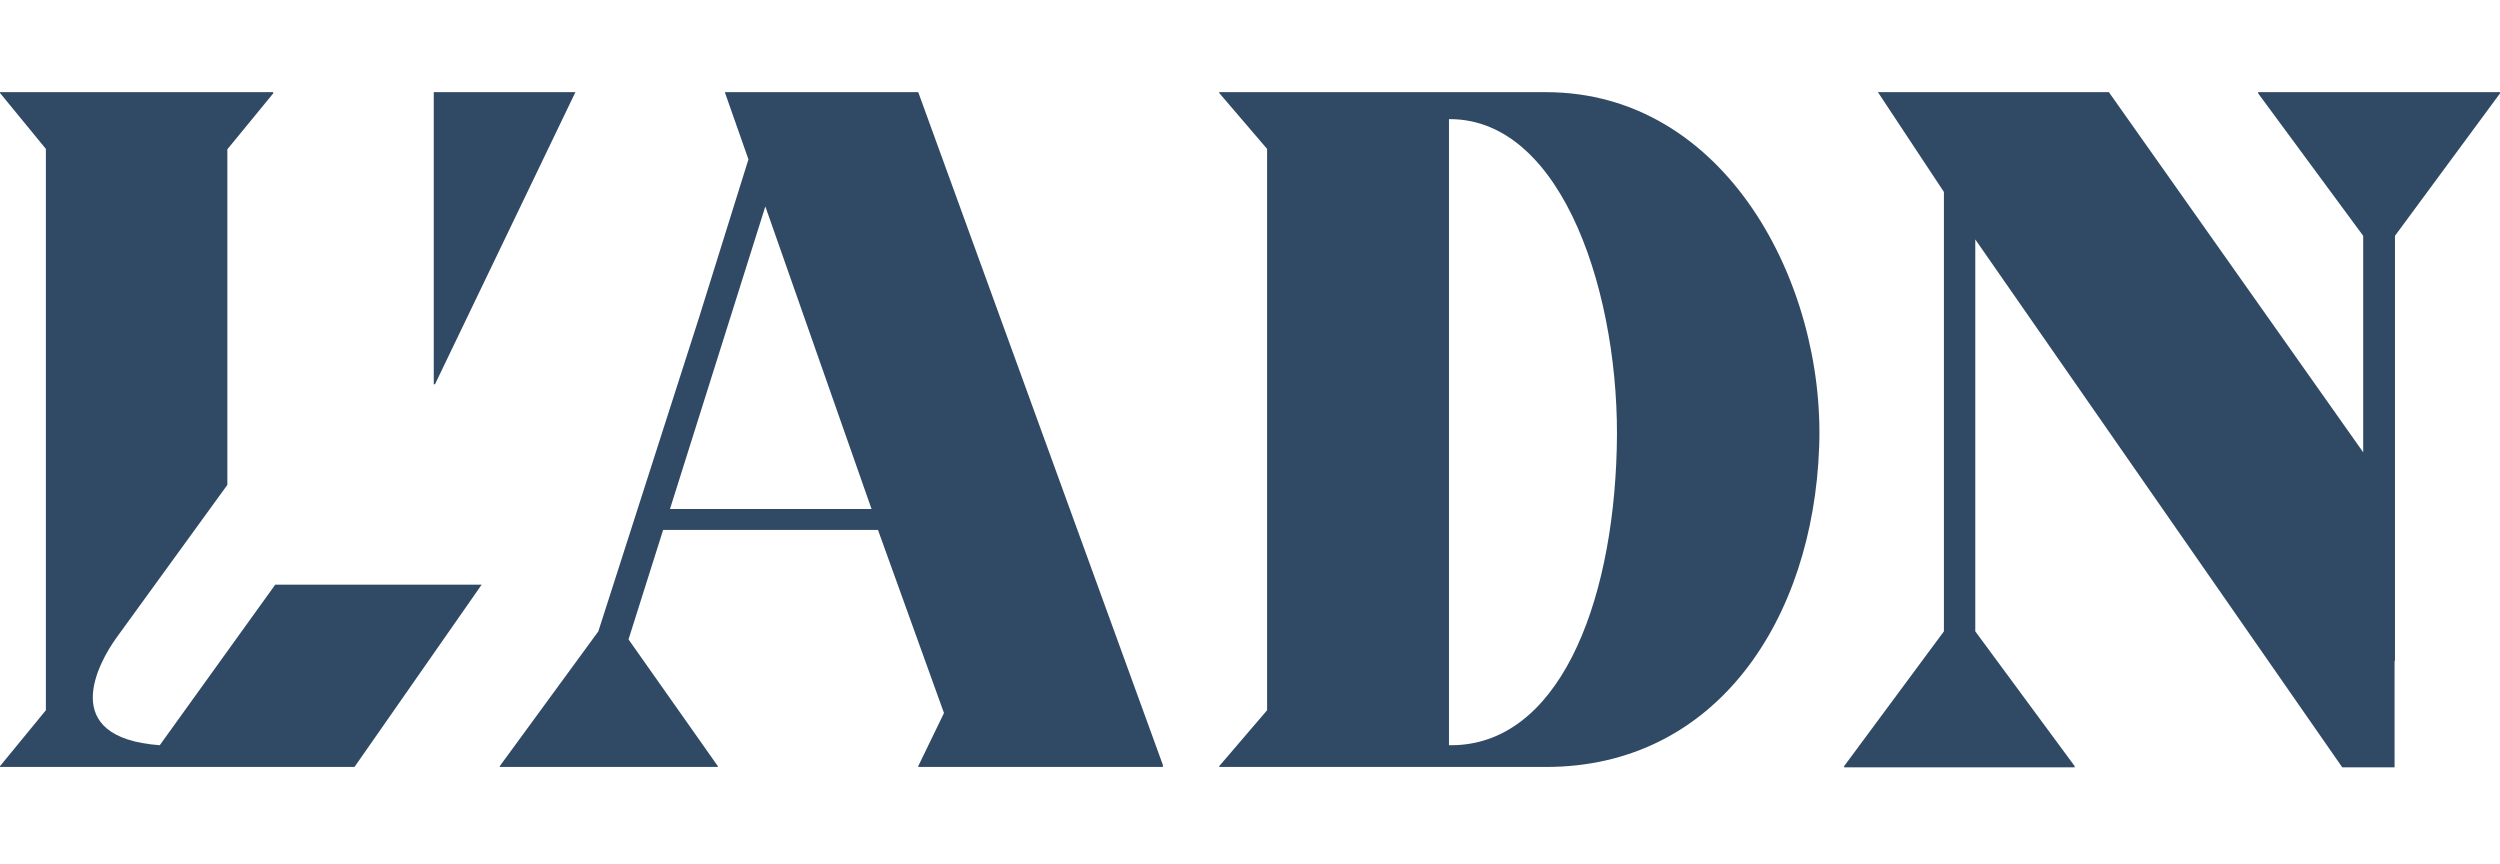
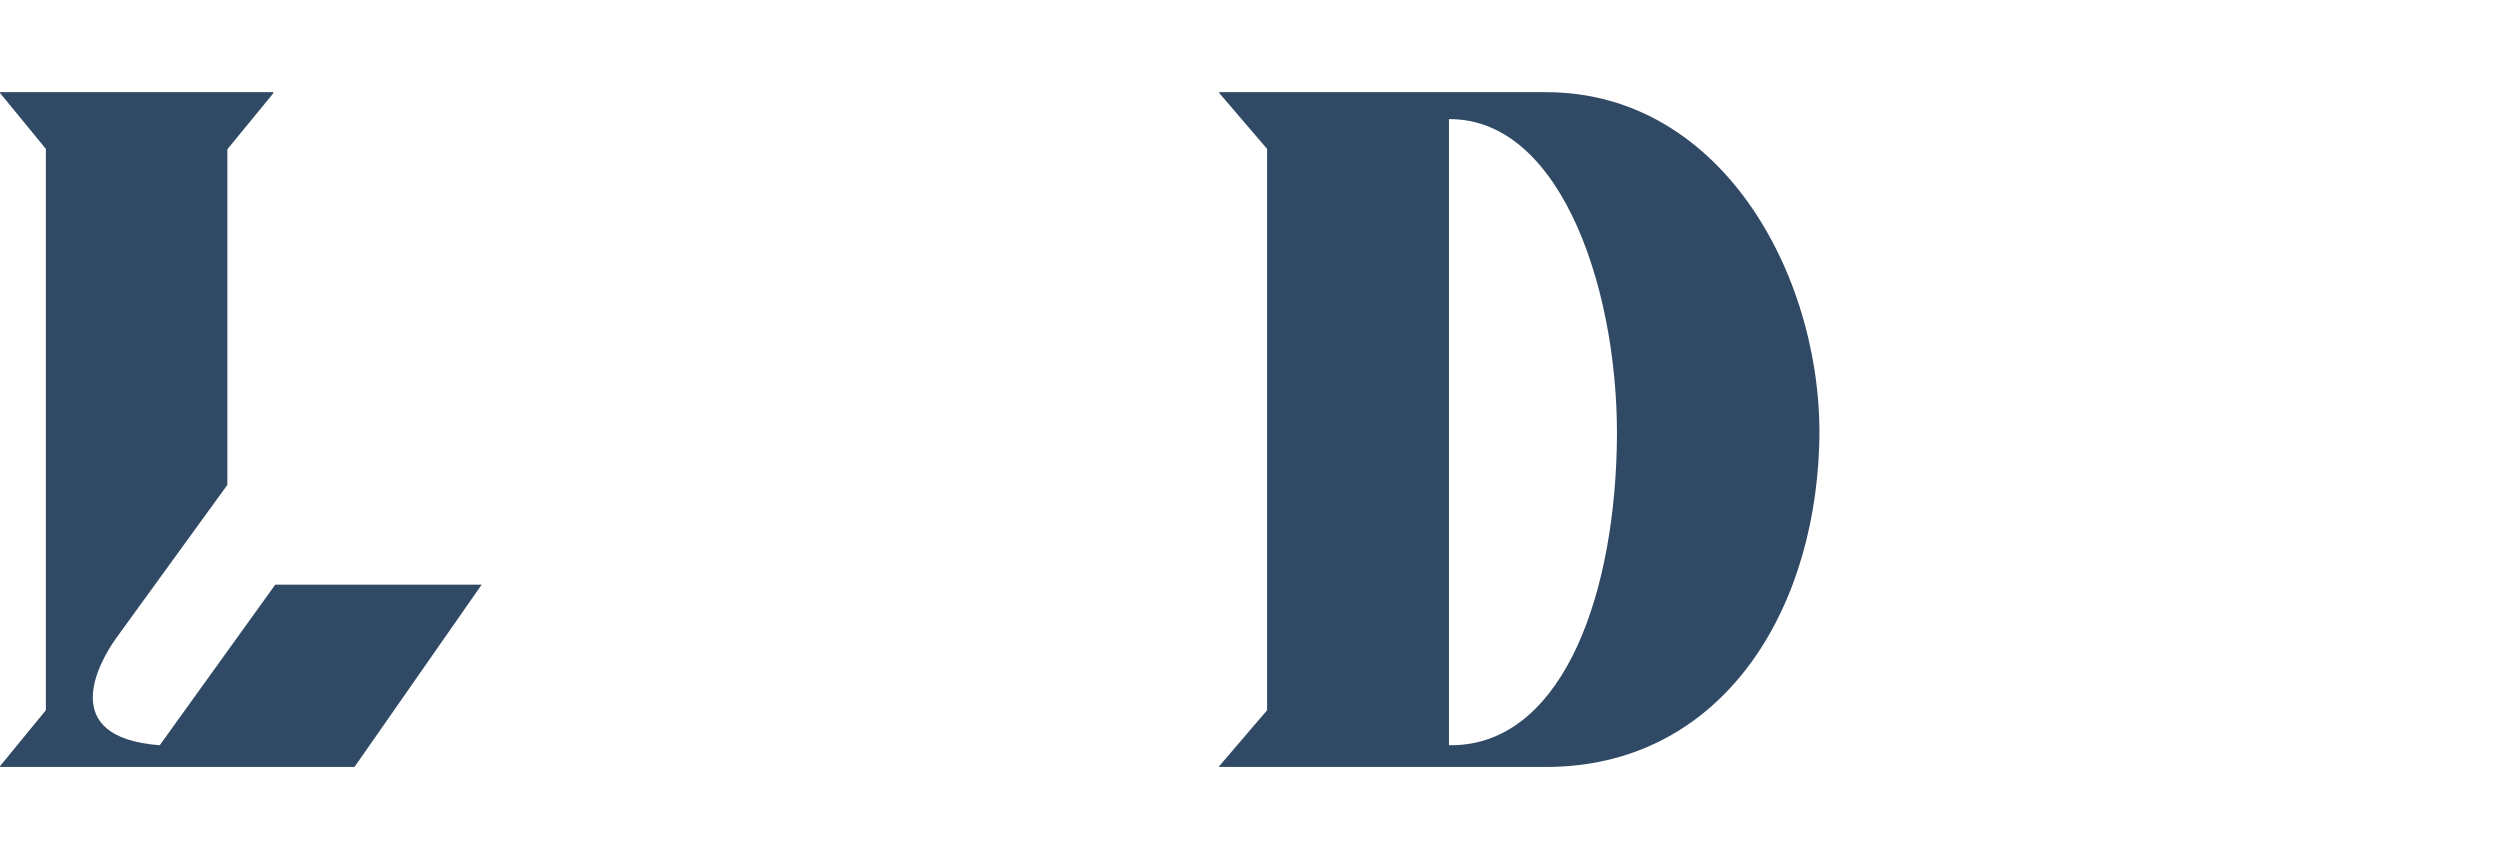
<svg xmlns="http://www.w3.org/2000/svg" width="217px" height="75px" viewBox="0 0 217 75" version="1.1">
  <title>l-adn</title>
  <g id="l-adn" stroke="none" stroke-width="1" fill="none" fill-rule="evenodd">
    <g id="logo_adn_blanc" transform="translate(0, 8)" fill="#304A65" fill-rule="nonzero">
      <path d="M13.866,56.686 C4.925,56.023 8.557,49.491 10.129,47.326 L19.734,34.089 L19.734,4.96 L23.715,0.105 L23.715,0 L-2.48169602e-15,0 L-2.48169602e-15,0.07 L3.982,4.925 L3.982,53.648 L-2.48169602e-15,58.502 L-2.48169602e-15,58.572 L30.77,58.572 L41.807,42.75 L23.89,42.75 L13.866,56.686 Z" id="Path" />
-       <polygon id="Path" points="49.945 0 37.651 0 37.651 25.357 37.756 25.357" />
-       <path d="M62.938,0 L62.938,0.07 L64.964,5.833 L60.668,19.594 L51.936,46.802 L43.379,58.502 L43.379,58.572 L62.309,58.572 L62.309,58.502 L54.556,47.5 L57.559,38 L76.21,38 L81.938,53.892 L79.703,58.502 L79.703,58.572 L100.938,58.572 L100.938,58.398 L79.703,0 L62.938,0 Z M58.153,36.184 L66.431,9.919 L75.651,36.184 L58.153,36.184 Z" id="Shape" />
      <path d="M134.189,0 L105.828,0 L105.828,0.07 L109.984,4.925 L109.984,53.648 L105.828,58.502 L105.828,58.572 L134.189,58.572 C148.998,58.572 157.38,45.754 157.904,30.77 C158.428,16.59 149.766,0 134.189,0 Z M140.336,30.91 C139.986,44.811 135.132,56.686 125.946,56.686 L125.771,56.686 L125.771,2.34 L125.841,2.34 C135.76,2.34 140.685,17.917 140.336,30.91 Z" id="Shape" />
-       <polygon id="Path" points="217 0 196.009 0 196.009 0.105 205.125 12.469 205.125 31.259 183.051 0 163.003 0 163.073 0.105 168.731 8.662 168.731 46.802 160.069 58.502 160.069 58.607 180.082 58.607 180.082 58.502 171.455 46.802 171.455 12.783 203.309 58.607 207.849 58.607 207.849 49.352 207.884 49.352 207.884 12.469 217 0.105" />
    </g>
  </g>
</svg>